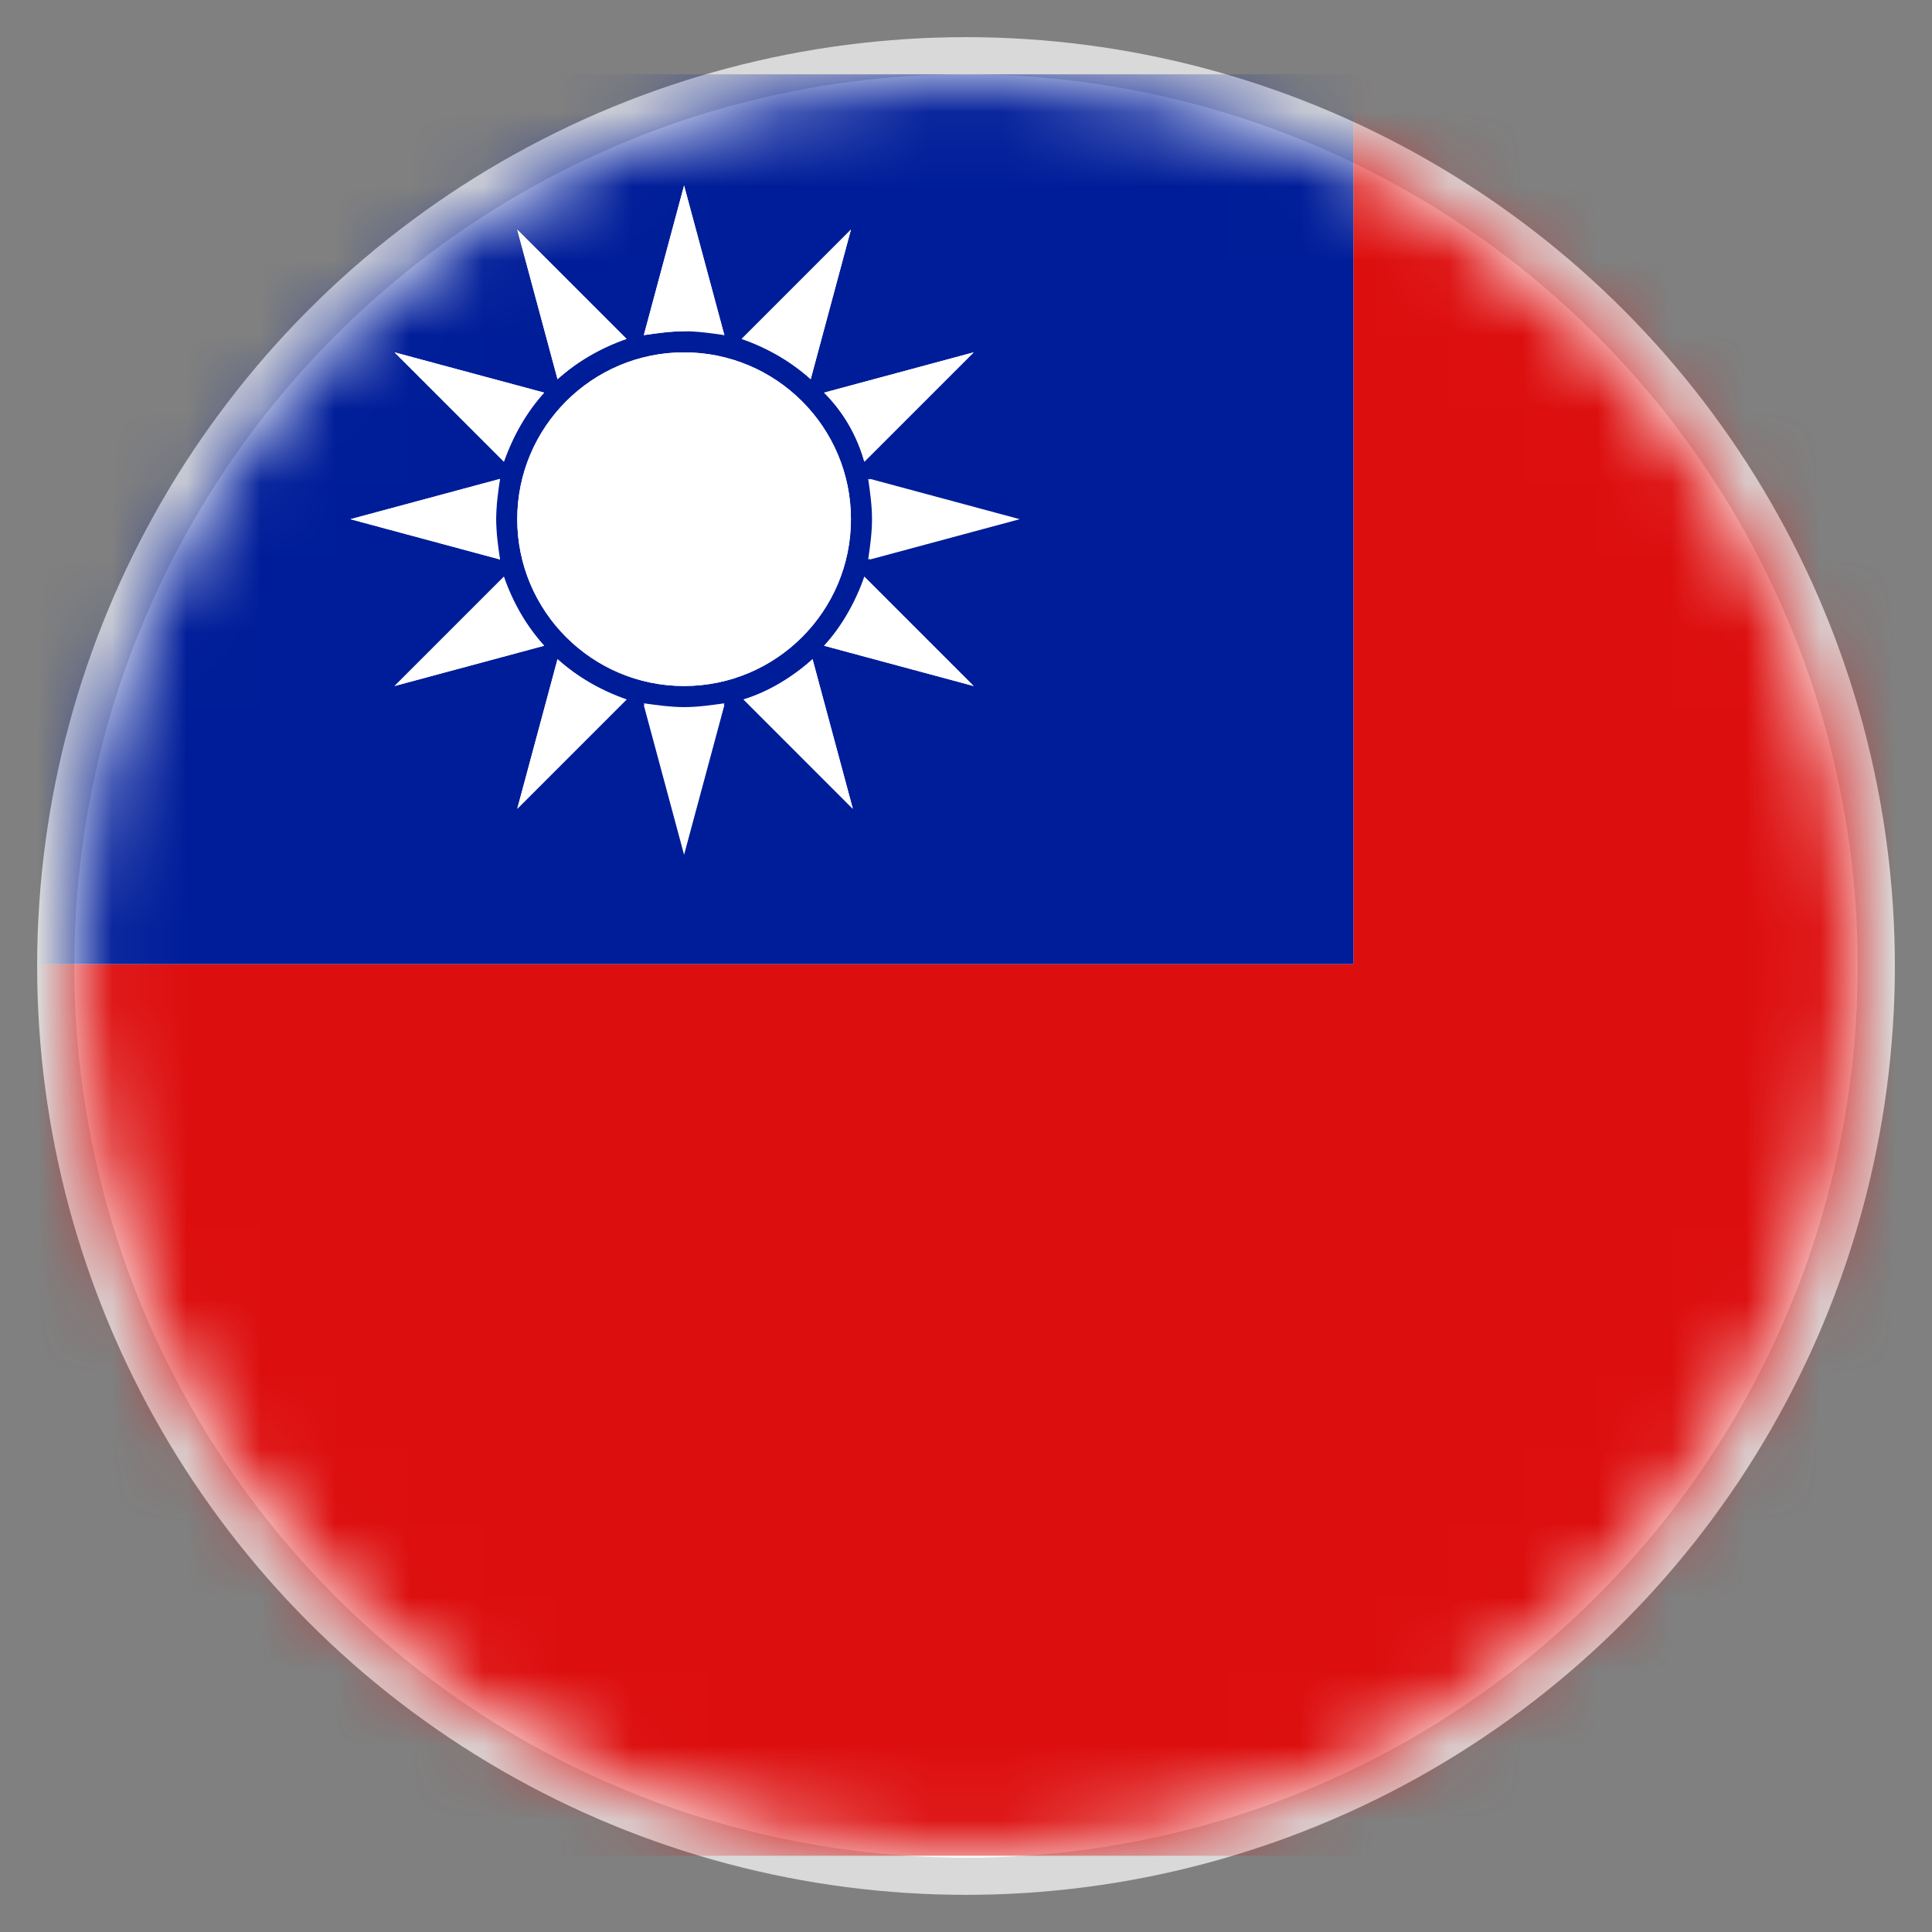
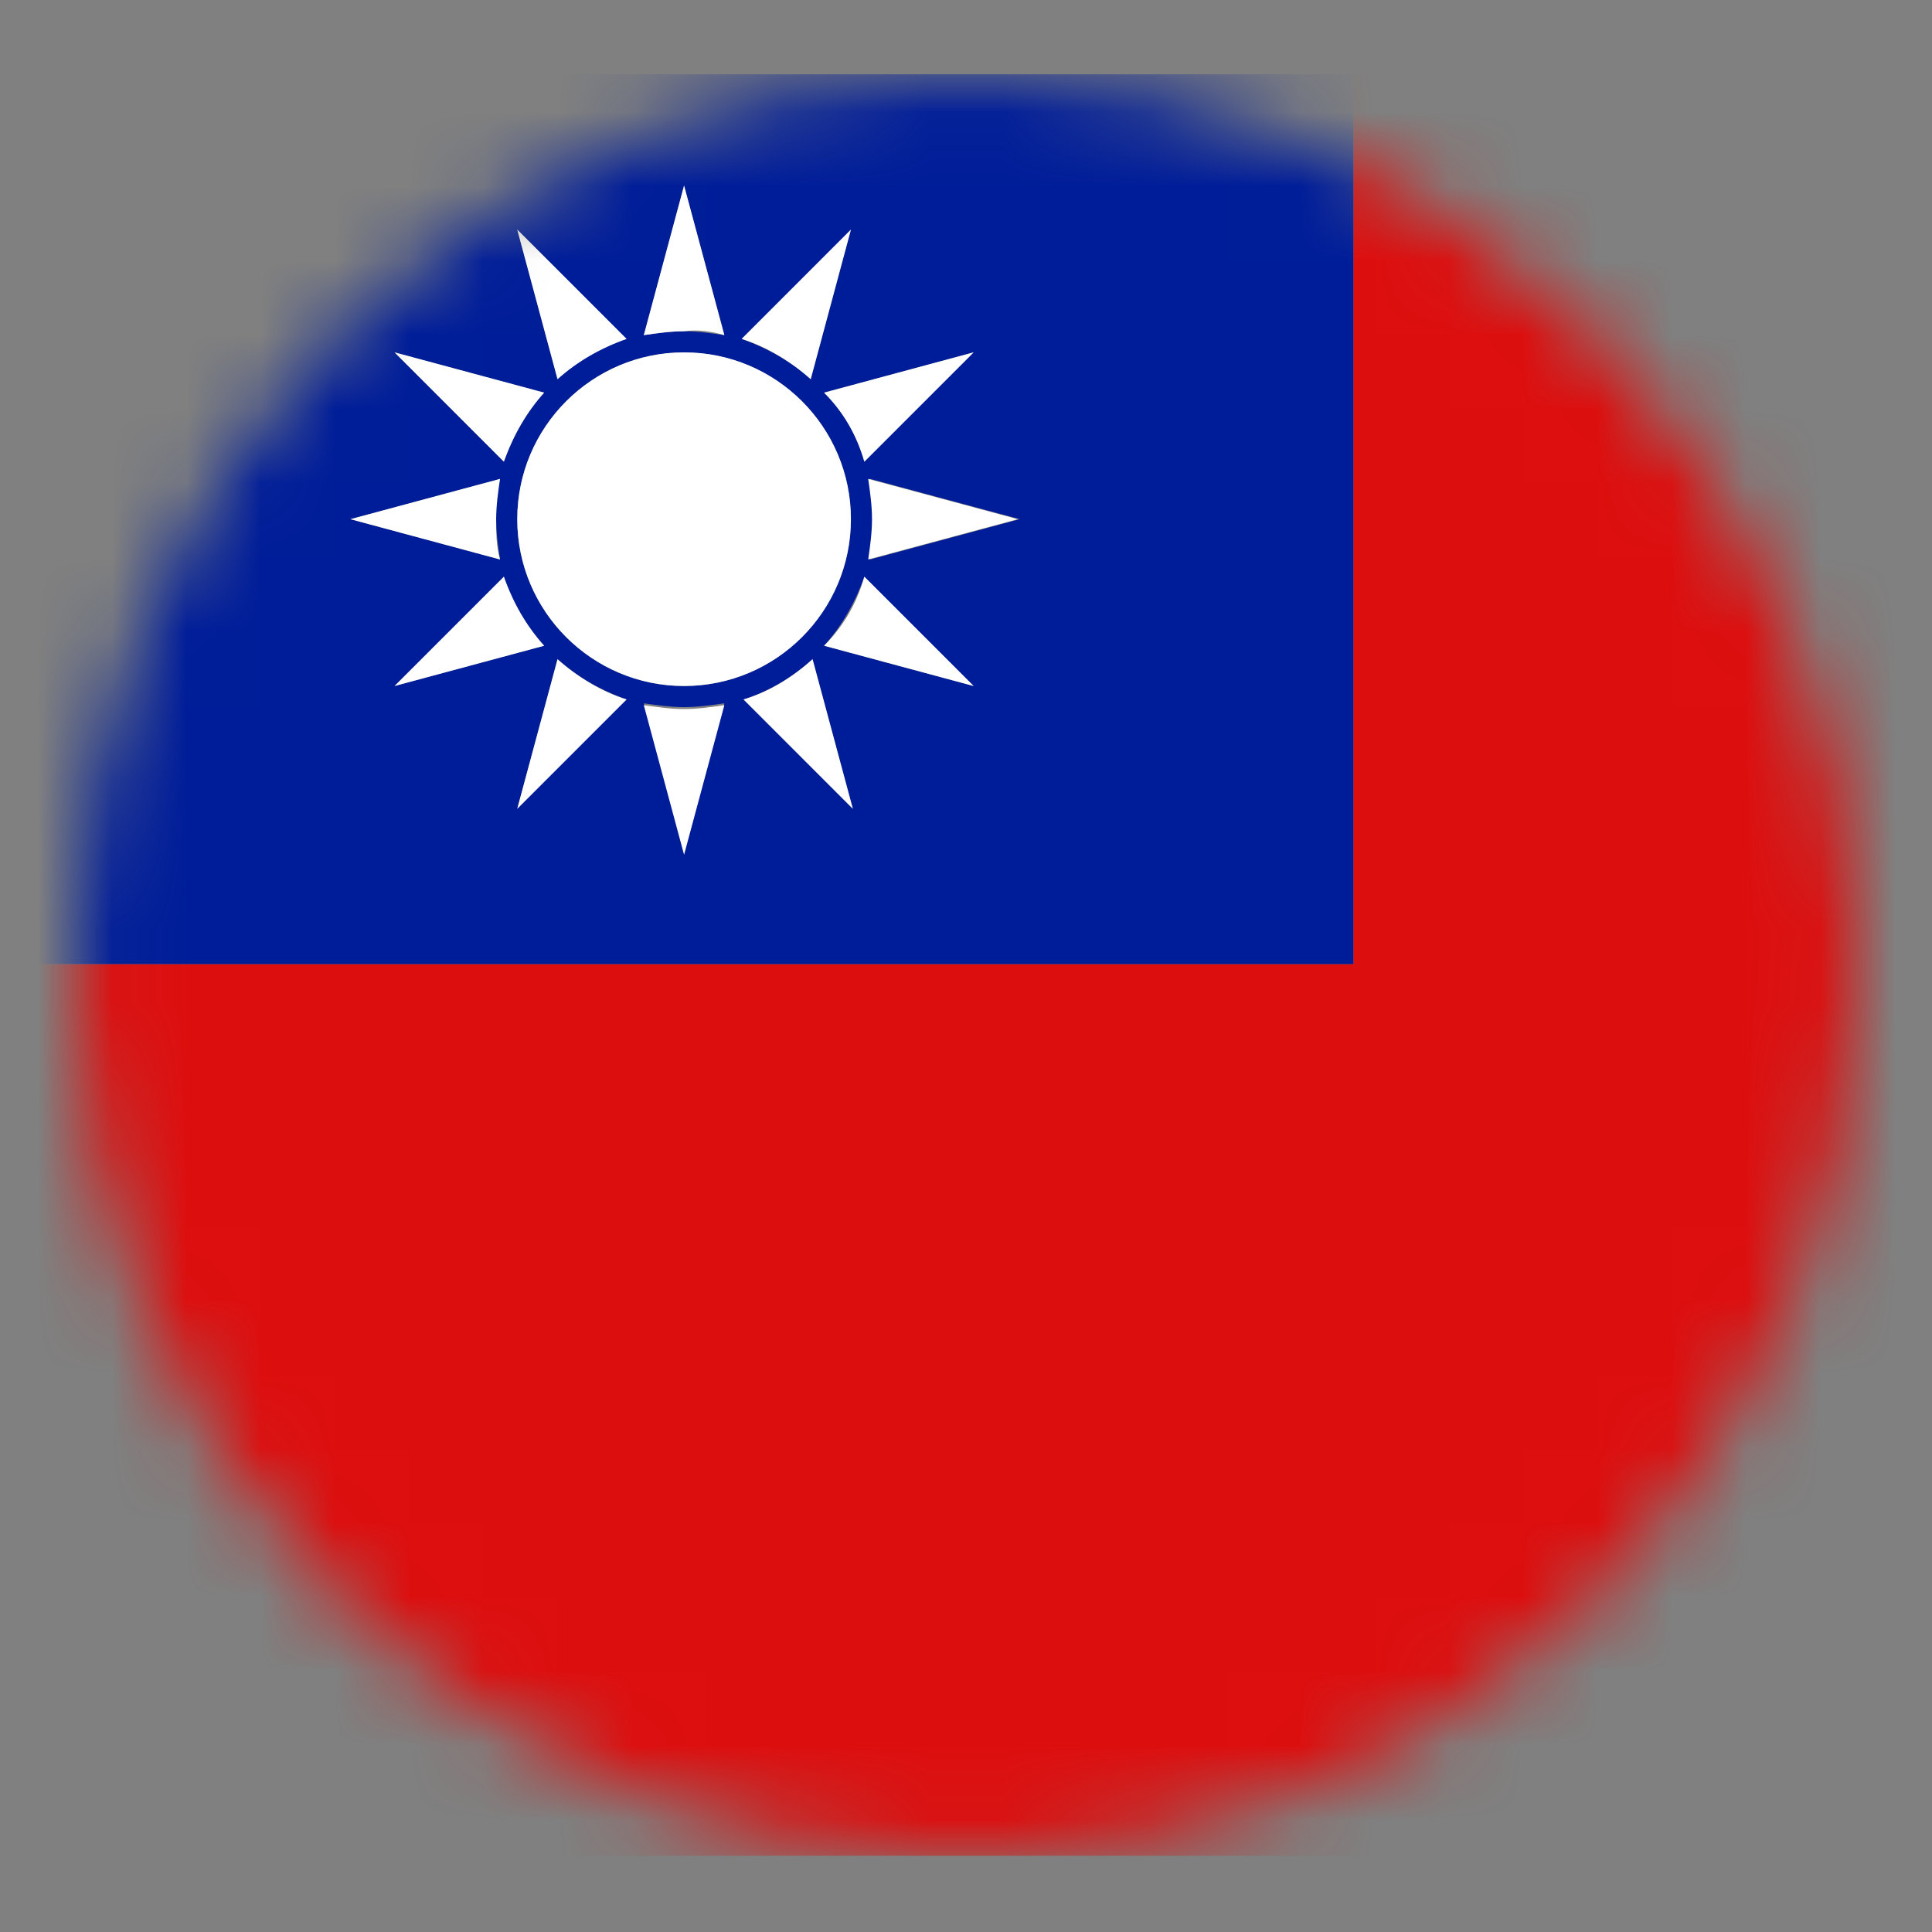
<svg xmlns="http://www.w3.org/2000/svg" width="26" height="26" viewBox="0 0 26 26" fill="none">
  <rect x="0" y="0" width="26" height="26" fill="#808080" stroke="none" />
-   <circle cx="13" cy="13" r="12.25" fill="white" stroke="#D9D9D9" stroke-width="0.5" />
  <mask id="mask0_28_10464" style="mask-type:alpha" maskUnits="userSpaceOnUse" x="1" y="1" width="24" height="24">
    <circle cx="13" cy="13" r="12" fill="#D9D9D9" />
  </mask>
  <g mask="url(#mask0_28_10464)">
    <path d="M18.213 1V12.974H0.226V24.974H36.174V1H18.213Z" fill="#DD0E0E" />
-     <path d="M18.213 1H0.226V12.974H18.213V1ZM11.09 5.284L13.103 4.742L11.632 6.213C11.529 5.852 11.348 5.542 11.09 5.284ZM11.452 6.987C11.452 8.226 10.445 9.232 9.206 9.232C7.968 9.232 6.961 8.226 6.961 6.987C6.961 5.748 7.968 4.742 9.206 4.742C10.445 4.742 11.452 5.748 11.452 6.987ZM11.452 3.09L10.91 5.103C10.652 4.871 10.342 4.69 9.981 4.561L11.452 3.09ZM9.206 2.497L9.748 4.51C9.568 4.484 9.387 4.458 9.206 4.458C9.026 4.458 8.845 4.484 8.665 4.51L9.206 2.497ZM8.432 4.561C8.097 4.665 7.761 4.871 7.503 5.103L6.961 3.09L8.432 4.561ZM7.323 5.284C7.09 5.542 6.91 5.852 6.781 6.213L5.31 4.742L7.323 5.284ZM6.729 6.445C6.677 6.626 6.677 6.806 6.677 6.987C6.677 7.168 6.703 7.348 6.729 7.529L4.716 6.987L6.729 6.445ZM6.781 7.761C6.884 8.097 7.09 8.432 7.323 8.69L5.31 9.232L6.781 7.761ZM6.961 10.884L7.503 8.871C7.761 9.103 8.071 9.284 8.432 9.413L6.961 10.884ZM9.206 11.477L8.665 9.465C8.845 9.49 9.026 9.516 9.206 9.516C9.387 9.516 9.568 9.49 9.748 9.465L9.206 11.477ZM10.007 9.413C10.342 9.31 10.677 9.103 10.935 8.871L11.477 10.884L10.007 9.413ZM11.09 8.69C11.323 8.432 11.503 8.123 11.632 7.761L13.103 9.232L11.09 8.69ZM11.71 7.529C11.736 7.348 11.761 7.168 11.761 6.987C11.761 6.806 11.736 6.626 11.71 6.445L13.723 6.987L11.71 7.529Z" fill="#001D99" />
+     <path d="M18.213 1H0.226V12.974H18.213V1M11.09 5.284L13.103 4.742L11.632 6.213C11.529 5.852 11.348 5.542 11.09 5.284ZM11.452 6.987C11.452 8.226 10.445 9.232 9.206 9.232C7.968 9.232 6.961 8.226 6.961 6.987C6.961 5.748 7.968 4.742 9.206 4.742C10.445 4.742 11.452 5.748 11.452 6.987ZM11.452 3.09L10.91 5.103C10.652 4.871 10.342 4.69 9.981 4.561L11.452 3.09ZM9.206 2.497L9.748 4.51C9.568 4.484 9.387 4.458 9.206 4.458C9.026 4.458 8.845 4.484 8.665 4.51L9.206 2.497ZM8.432 4.561C8.097 4.665 7.761 4.871 7.503 5.103L6.961 3.09L8.432 4.561ZM7.323 5.284C7.09 5.542 6.91 5.852 6.781 6.213L5.31 4.742L7.323 5.284ZM6.729 6.445C6.677 6.626 6.677 6.806 6.677 6.987C6.677 7.168 6.703 7.348 6.729 7.529L4.716 6.987L6.729 6.445ZM6.781 7.761C6.884 8.097 7.09 8.432 7.323 8.69L5.31 9.232L6.781 7.761ZM6.961 10.884L7.503 8.871C7.761 9.103 8.071 9.284 8.432 9.413L6.961 10.884ZM9.206 11.477L8.665 9.465C8.845 9.49 9.026 9.516 9.206 9.516C9.387 9.516 9.568 9.49 9.748 9.465L9.206 11.477ZM10.007 9.413C10.342 9.31 10.677 9.103 10.935 8.871L11.477 10.884L10.007 9.413ZM11.09 8.69C11.323 8.432 11.503 8.123 11.632 7.761L13.103 9.232L11.09 8.69ZM11.71 7.529C11.736 7.348 11.761 7.168 11.761 6.987C11.761 6.806 11.736 6.626 11.71 6.445L13.723 6.987L11.71 7.529Z" fill="#001D99" />
    <path d="M9.206 9.542C9.387 9.542 9.568 9.516 9.748 9.49L9.206 11.503L8.664 9.49C8.845 9.516 9.026 9.542 9.206 9.542ZM6.961 10.884L8.432 9.413C8.097 9.31 7.761 9.103 7.503 8.871L6.961 10.884ZM8.432 4.561L6.961 3.09L7.503 5.103C7.761 4.871 8.071 4.69 8.432 4.561ZM6.677 6.987C6.677 6.806 6.703 6.626 6.729 6.445L4.716 6.987L6.729 7.529C6.677 7.348 6.677 7.168 6.677 6.987ZM9.748 4.51L9.206 2.497L8.664 4.51C8.845 4.484 9.026 4.458 9.206 4.458C9.387 4.432 9.568 4.458 9.748 4.51ZM11.632 6.213L13.103 4.742L11.09 5.284C11.348 5.542 11.529 5.852 11.632 6.213ZM11.451 3.09L9.981 4.561C10.316 4.665 10.652 4.871 10.91 5.103L11.451 3.09ZM9.206 4.742C7.968 4.742 6.961 5.748 6.961 6.987C6.961 8.226 7.968 9.232 9.206 9.232C10.445 9.232 11.451 8.226 11.451 6.987C11.451 5.748 10.445 4.742 9.206 4.742ZM7.323 5.284L5.31 4.742L6.781 6.213C6.91 5.852 7.09 5.542 7.323 5.284ZM11.09 8.69L13.103 9.232L11.632 7.761C11.529 8.123 11.348 8.432 11.09 8.69ZM6.781 7.761L5.31 9.232L7.323 8.69C7.09 8.432 6.91 8.123 6.781 7.761ZM13.697 6.987L11.684 6.445C11.71 6.626 11.735 6.806 11.735 6.987C11.735 7.168 11.71 7.348 11.684 7.529L13.697 6.987ZM10.006 9.413L11.477 10.884L10.935 8.871C10.652 9.129 10.342 9.31 10.006 9.413Z" fill="white" />
  </g>
</svg>